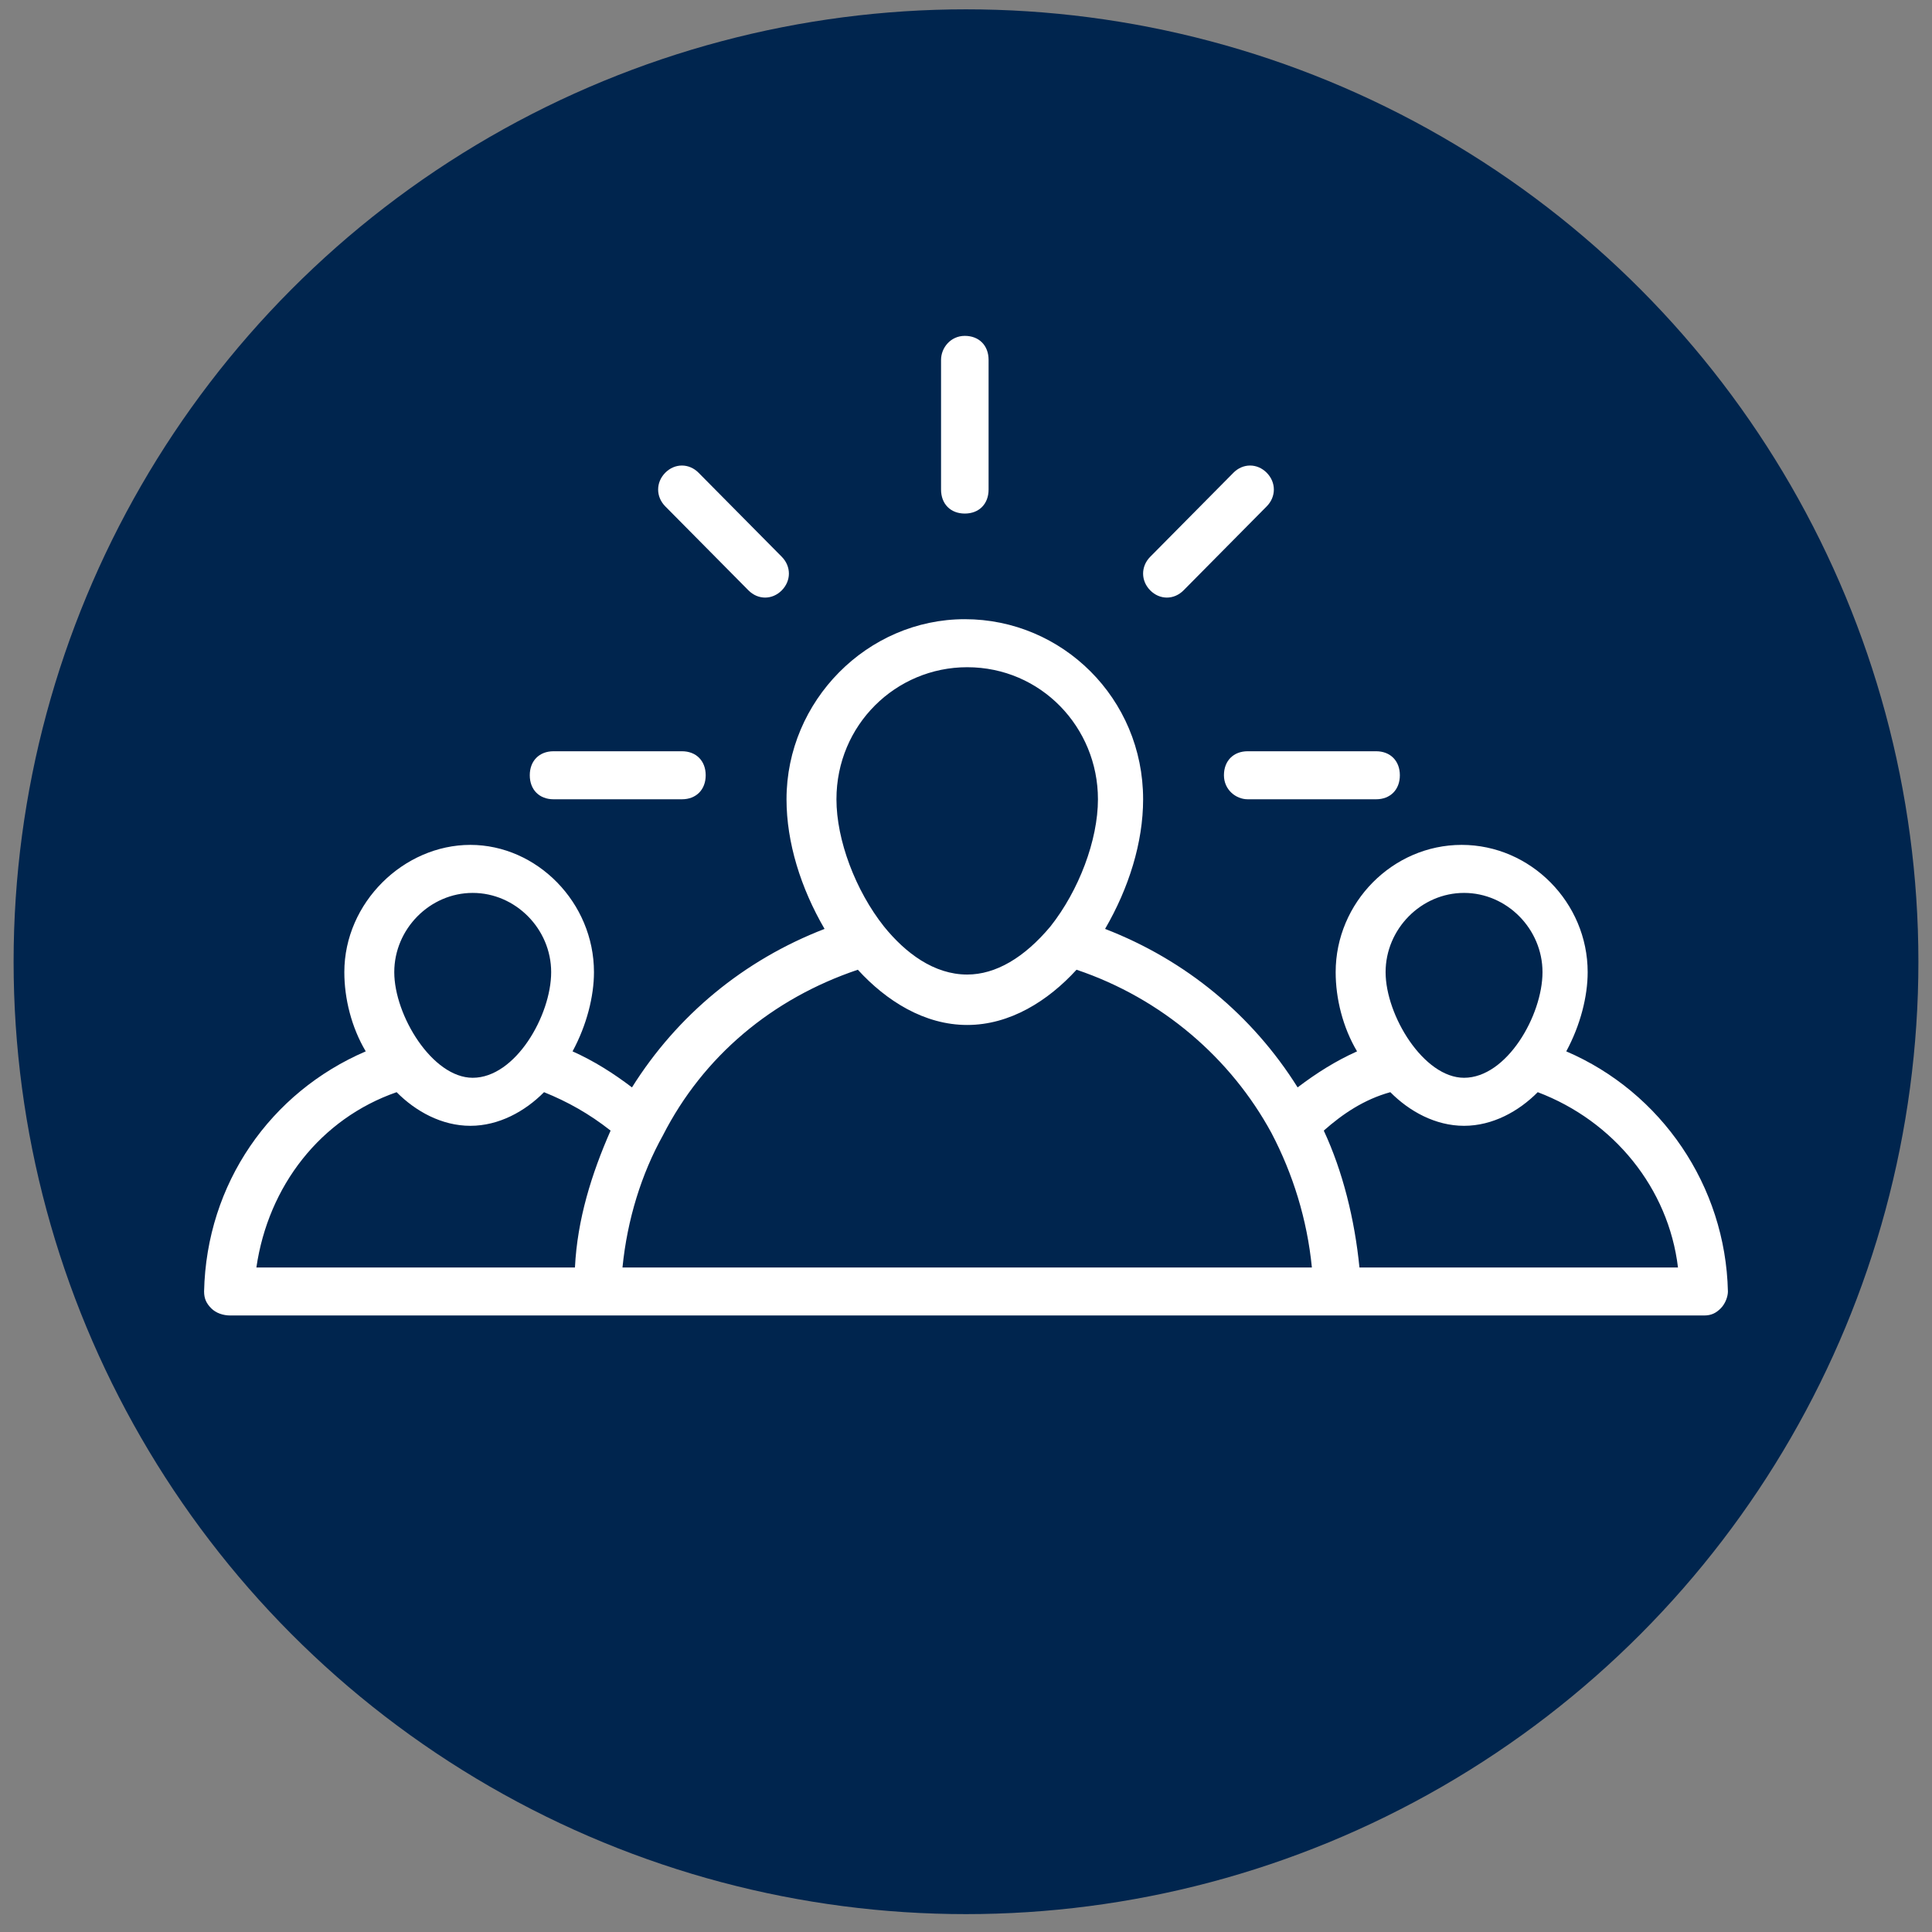
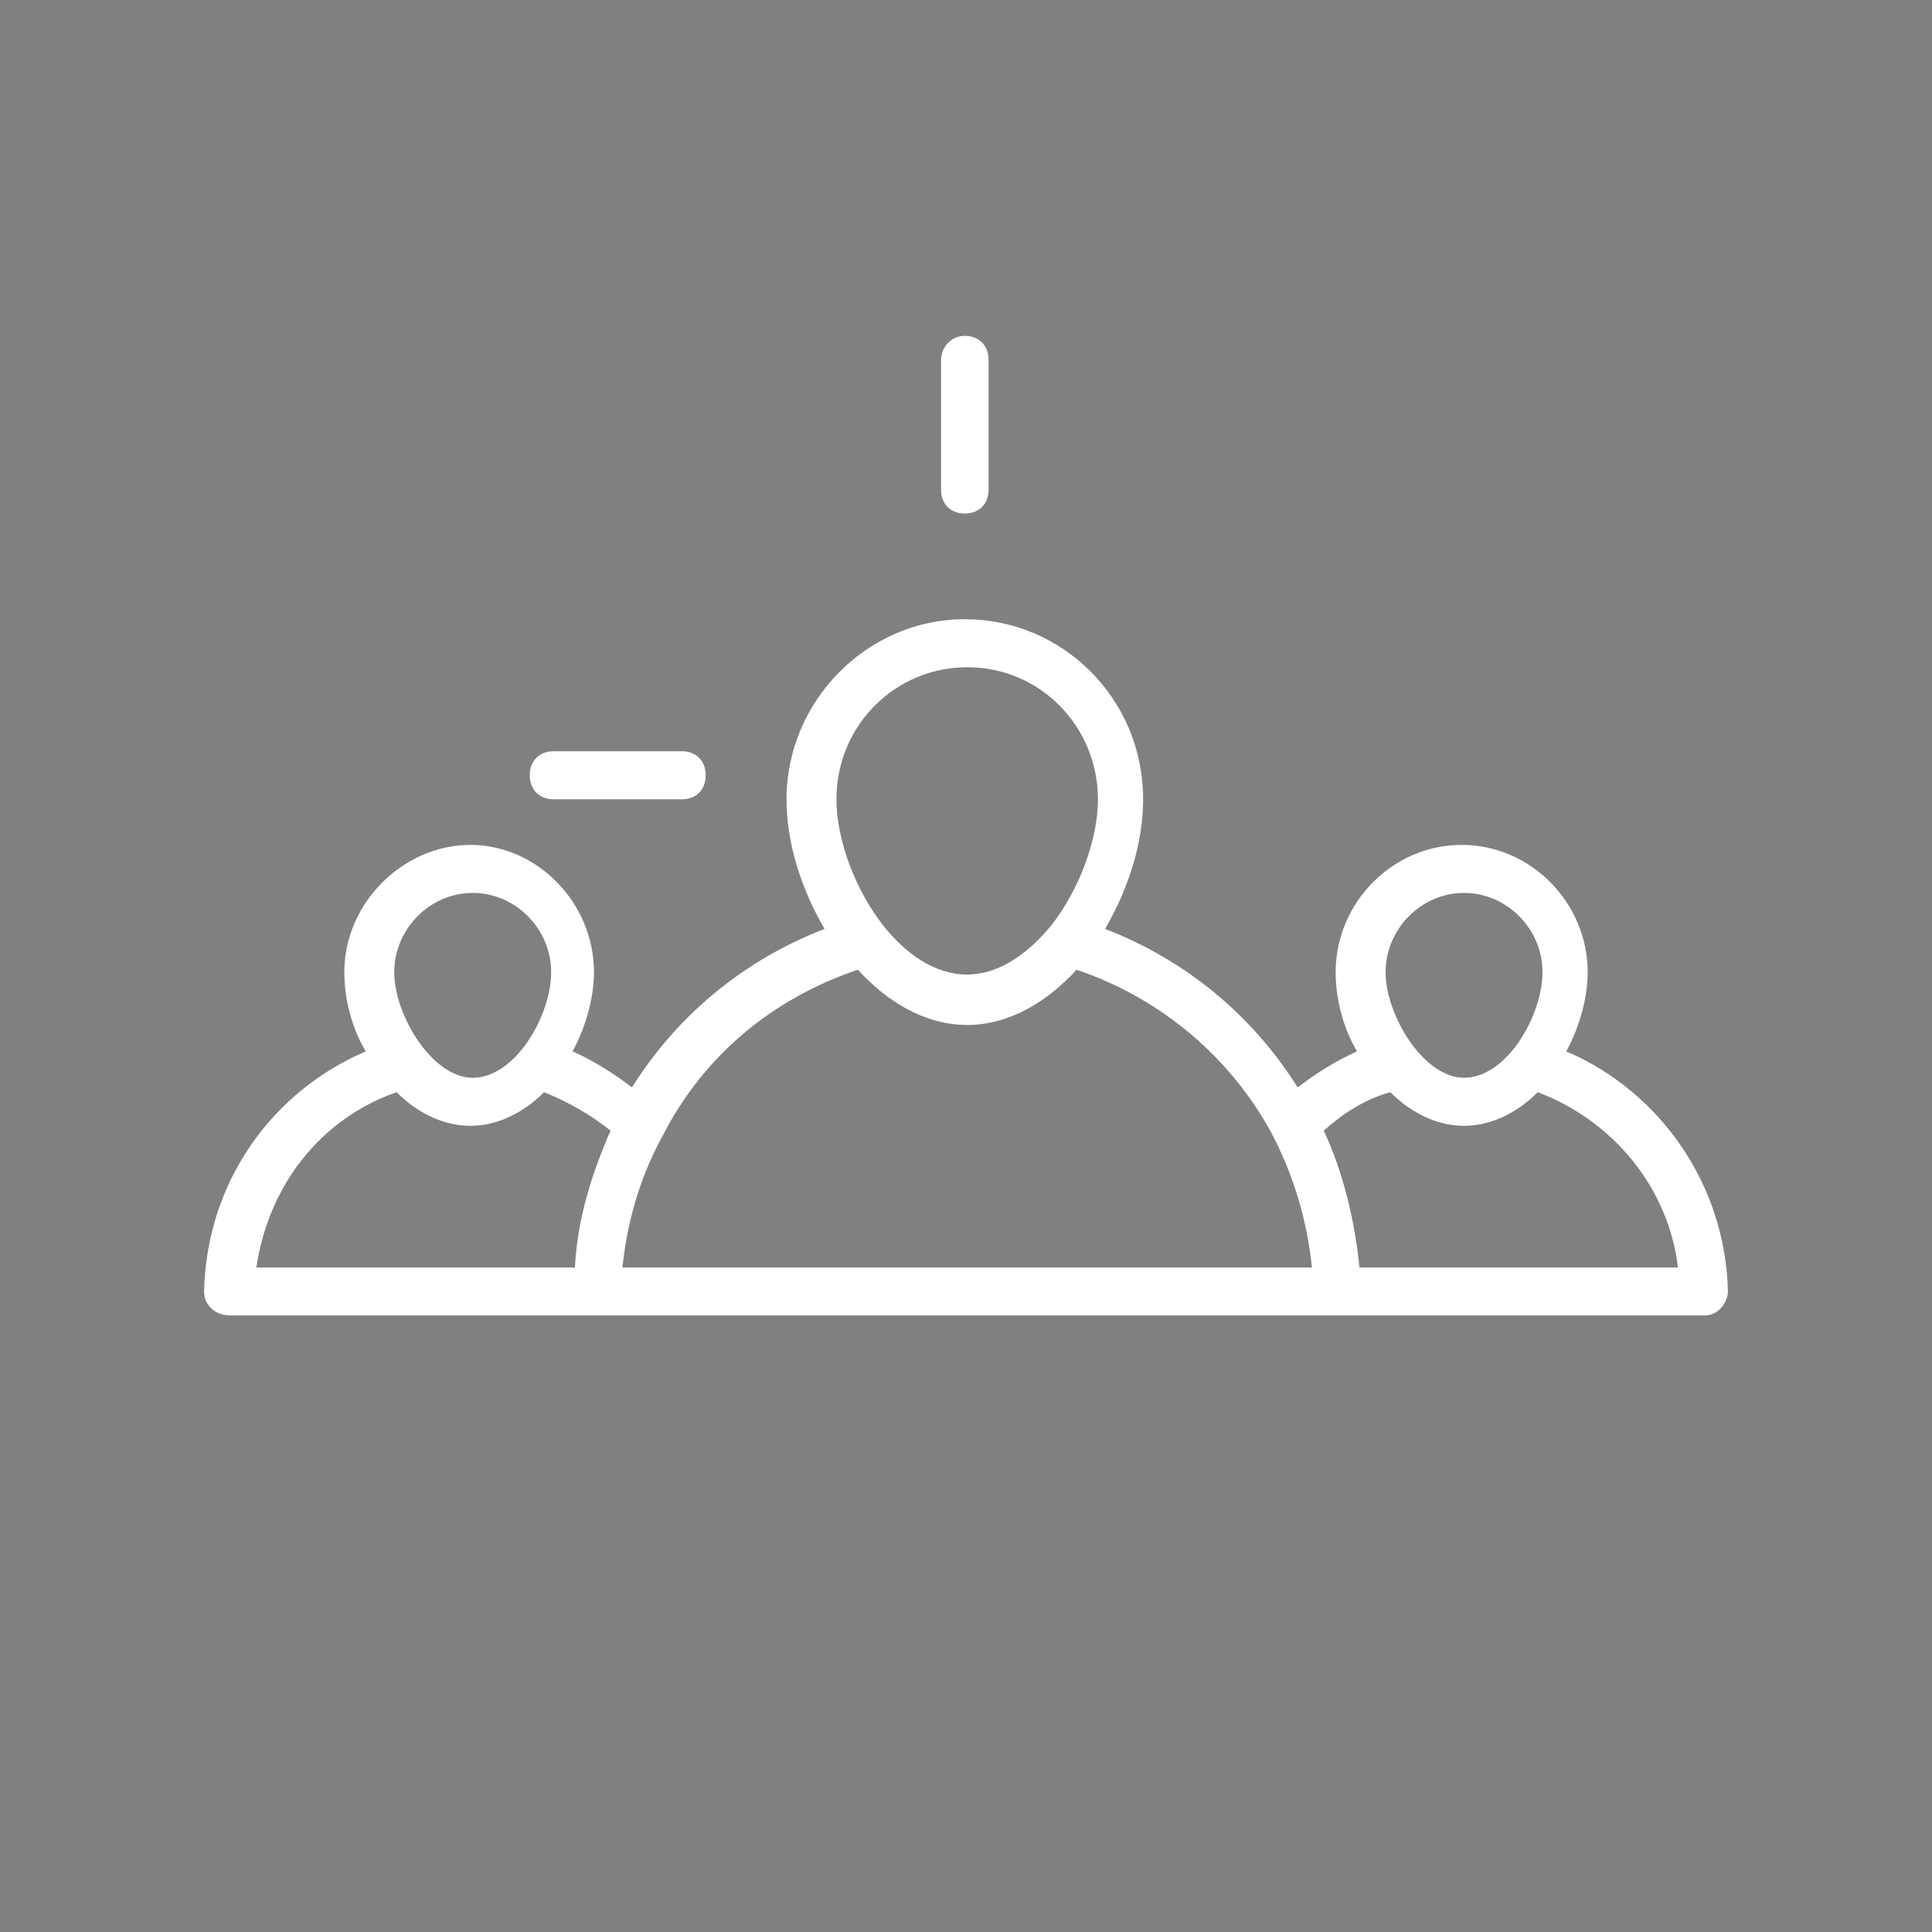
<svg xmlns="http://www.w3.org/2000/svg" width="71" height="71" viewBox="0 0 71 71" fill="none">
  <rect x="0" y="0" width="71" height="71" fill="#808080" stroke="none" />
  <g id="Circle Icons  ">
-     <circle id="Ellipse 1" cx="35.5" cy="35.343" r="35" fill="#00254E" />
    <g id="Vector">
      <path d="M8.461 48.343C39.475 48.343 56.598 48.343 62.626 48.343C62.889 48.343 63.063 48.255 63.238 48.079C63.413 47.902 63.5 47.637 63.5 47.461C63.413 43.579 61.054 40.137 57.559 38.637C58.084 37.667 58.346 36.608 58.346 35.726C58.346 33.167 56.249 31.049 53.715 31.049C51.182 31.049 49.085 33.167 49.085 35.726C49.085 36.696 49.347 37.755 49.871 38.637C49.085 38.99 48.386 39.431 47.687 39.961C46.027 37.314 43.581 35.284 40.611 34.137C41.484 32.637 42.009 30.961 42.009 29.373C42.009 25.667 39.038 22.755 35.456 22.755C31.874 22.755 28.904 25.755 28.904 29.373C28.904 30.961 29.428 32.637 30.302 34.137C27.331 35.284 24.885 37.314 23.225 39.961C22.526 39.431 21.828 38.99 21.041 38.637C21.566 37.667 21.828 36.608 21.828 35.726C21.828 33.167 19.731 31.049 17.285 31.049C14.838 31.049 12.654 33.167 12.654 35.726C12.654 36.696 12.916 37.755 13.441 38.637C9.946 40.137 7.587 43.49 7.5 47.461C7.5 47.726 7.587 47.902 7.762 48.079C7.937 48.255 8.199 48.343 8.461 48.343ZM53.803 32.814C55.375 32.814 56.686 34.137 56.686 35.726C56.686 37.314 55.375 39.608 53.803 39.608C52.318 39.608 50.92 37.314 50.92 35.726C50.92 34.137 52.23 32.814 53.803 32.814ZM51.094 40.137C51.793 40.843 52.754 41.373 53.803 41.373C54.851 41.373 55.812 40.843 56.511 40.137C59.307 41.196 61.316 43.667 61.665 46.579H49.959C49.784 44.814 49.347 43.049 48.648 41.549C49.347 40.931 50.133 40.402 51.094 40.137ZM35.544 24.52C38.252 24.52 40.349 26.726 40.349 29.373C40.349 30.873 39.65 32.726 38.601 34.049C37.64 35.196 36.592 35.814 35.544 35.814C34.321 35.814 33.272 35.02 32.486 34.049C31.438 32.726 30.739 30.873 30.739 29.373C30.739 26.637 32.923 24.52 35.544 24.52ZM31.525 35.637C32.573 36.784 33.971 37.667 35.544 37.667C37.116 37.667 38.514 36.784 39.562 35.637C42.708 36.696 45.241 38.902 46.726 41.637C47.513 43.137 48.037 44.814 48.211 46.579H22.876C23.051 44.814 23.575 43.137 24.361 41.726C25.846 38.814 28.38 36.696 31.525 35.637ZM17.372 32.814C18.945 32.814 20.255 34.137 20.255 35.726C20.255 37.314 18.945 39.608 17.372 39.608C15.887 39.608 14.489 37.314 14.489 35.726C14.489 34.137 15.8 32.814 17.372 32.814ZM14.576 40.137C15.275 40.843 16.236 41.373 17.285 41.373C18.333 41.373 19.294 40.843 19.993 40.137C20.867 40.49 21.653 40.931 22.439 41.549C21.74 43.137 21.216 44.814 21.129 46.579H9.422C9.859 43.579 11.781 41.108 14.576 40.137Z" fill="white" />
-       <path d="M45.853 29.373H50.57C51.094 29.373 51.444 29.02 51.444 28.49C51.444 27.961 51.094 27.608 50.57 27.608H45.853C45.328 27.608 44.979 27.961 44.979 28.49C44.979 29.02 45.416 29.373 45.853 29.373Z" fill="white" />
      <path d="M20.342 27.608C19.818 27.608 19.469 27.961 19.469 28.49C19.469 29.02 19.818 29.373 20.342 29.373H25.06C25.584 29.373 25.934 29.02 25.934 28.49C25.934 27.961 25.584 27.608 25.06 27.608H20.342Z" fill="white" />
-       <path d="M46.551 17.373C46.202 17.02 45.678 17.02 45.328 17.373L42.271 20.461C41.921 20.814 41.921 21.343 42.271 21.696C42.62 22.049 43.144 22.049 43.494 21.696L46.551 18.608C46.901 18.255 46.901 17.726 46.551 17.373Z" fill="white" />
-       <path d="M28.729 21.696C29.079 21.343 29.079 20.814 28.729 20.461L25.672 17.373C25.322 17.02 24.798 17.02 24.448 17.373C24.099 17.726 24.099 18.255 24.448 18.608L27.506 21.696C27.856 22.049 28.38 22.049 28.729 21.696Z" fill="white" />
      <path d="M34.583 13.226V17.99C34.583 18.52 34.932 18.873 35.456 18.873C35.98 18.873 36.33 18.52 36.33 17.99V13.226C36.33 12.696 35.98 12.343 35.456 12.343C34.932 12.343 34.583 12.784 34.583 13.226Z" fill="white" />
    </g>
  </g>
</svg>